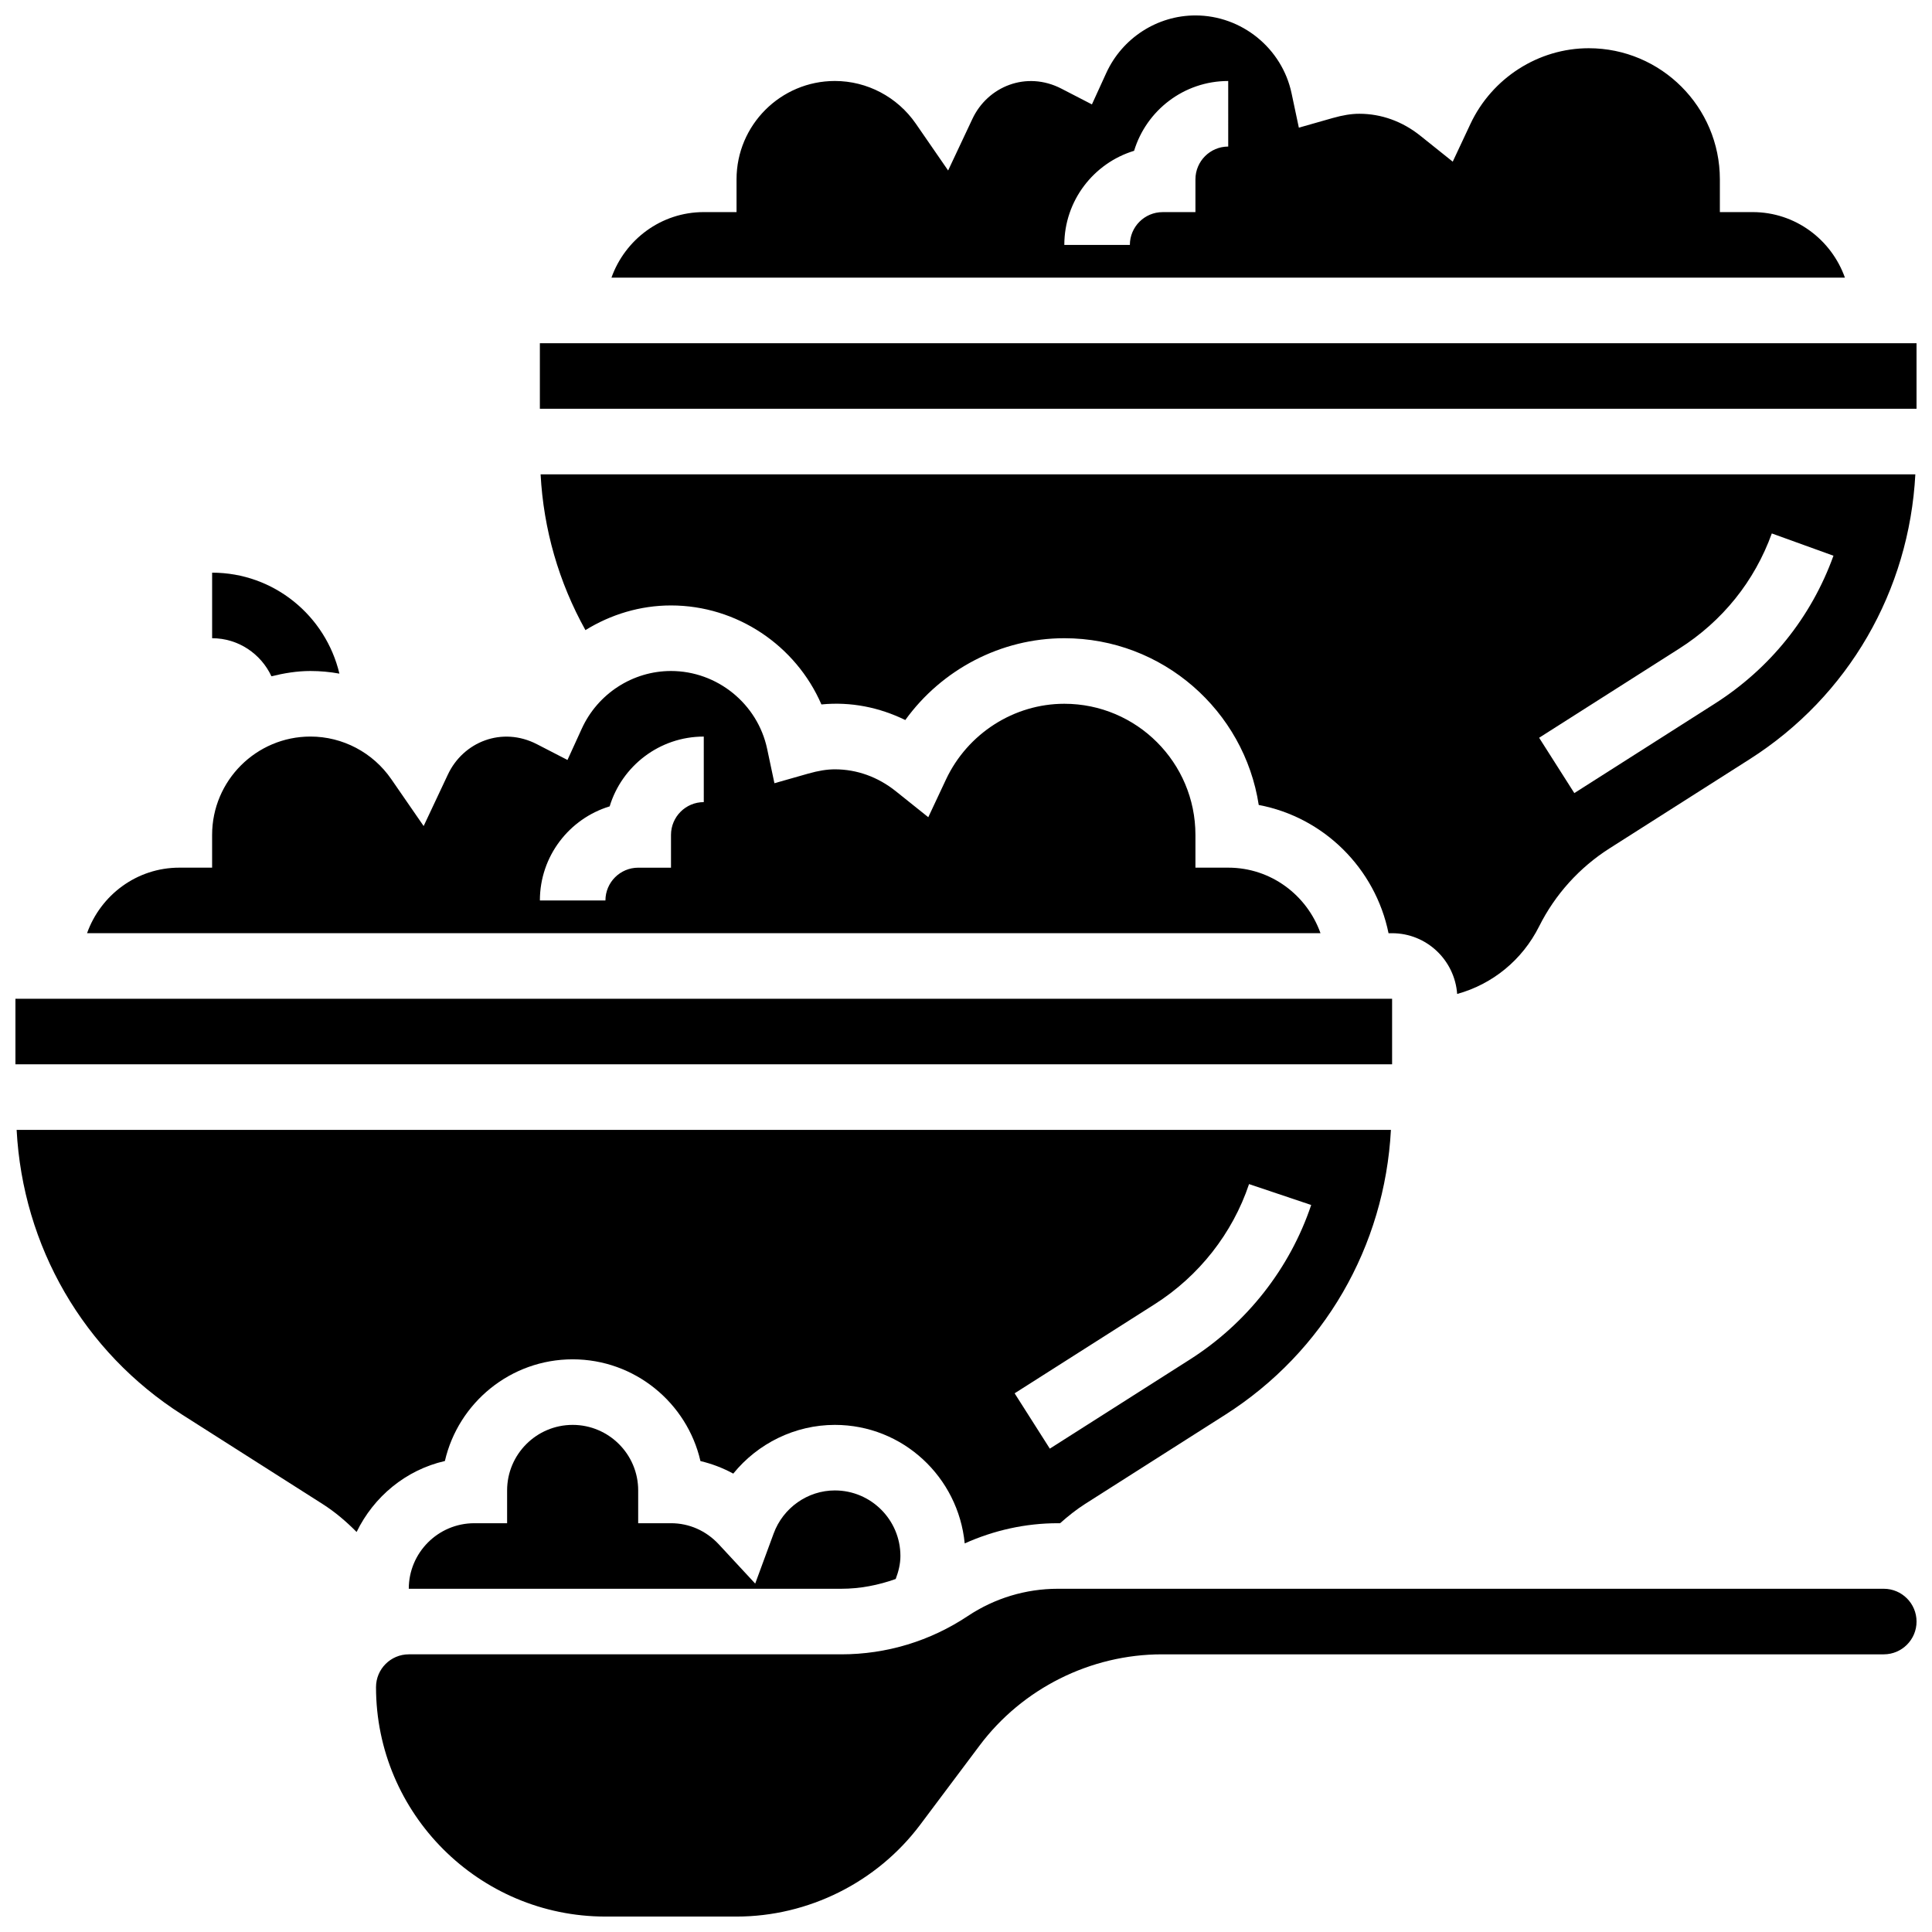
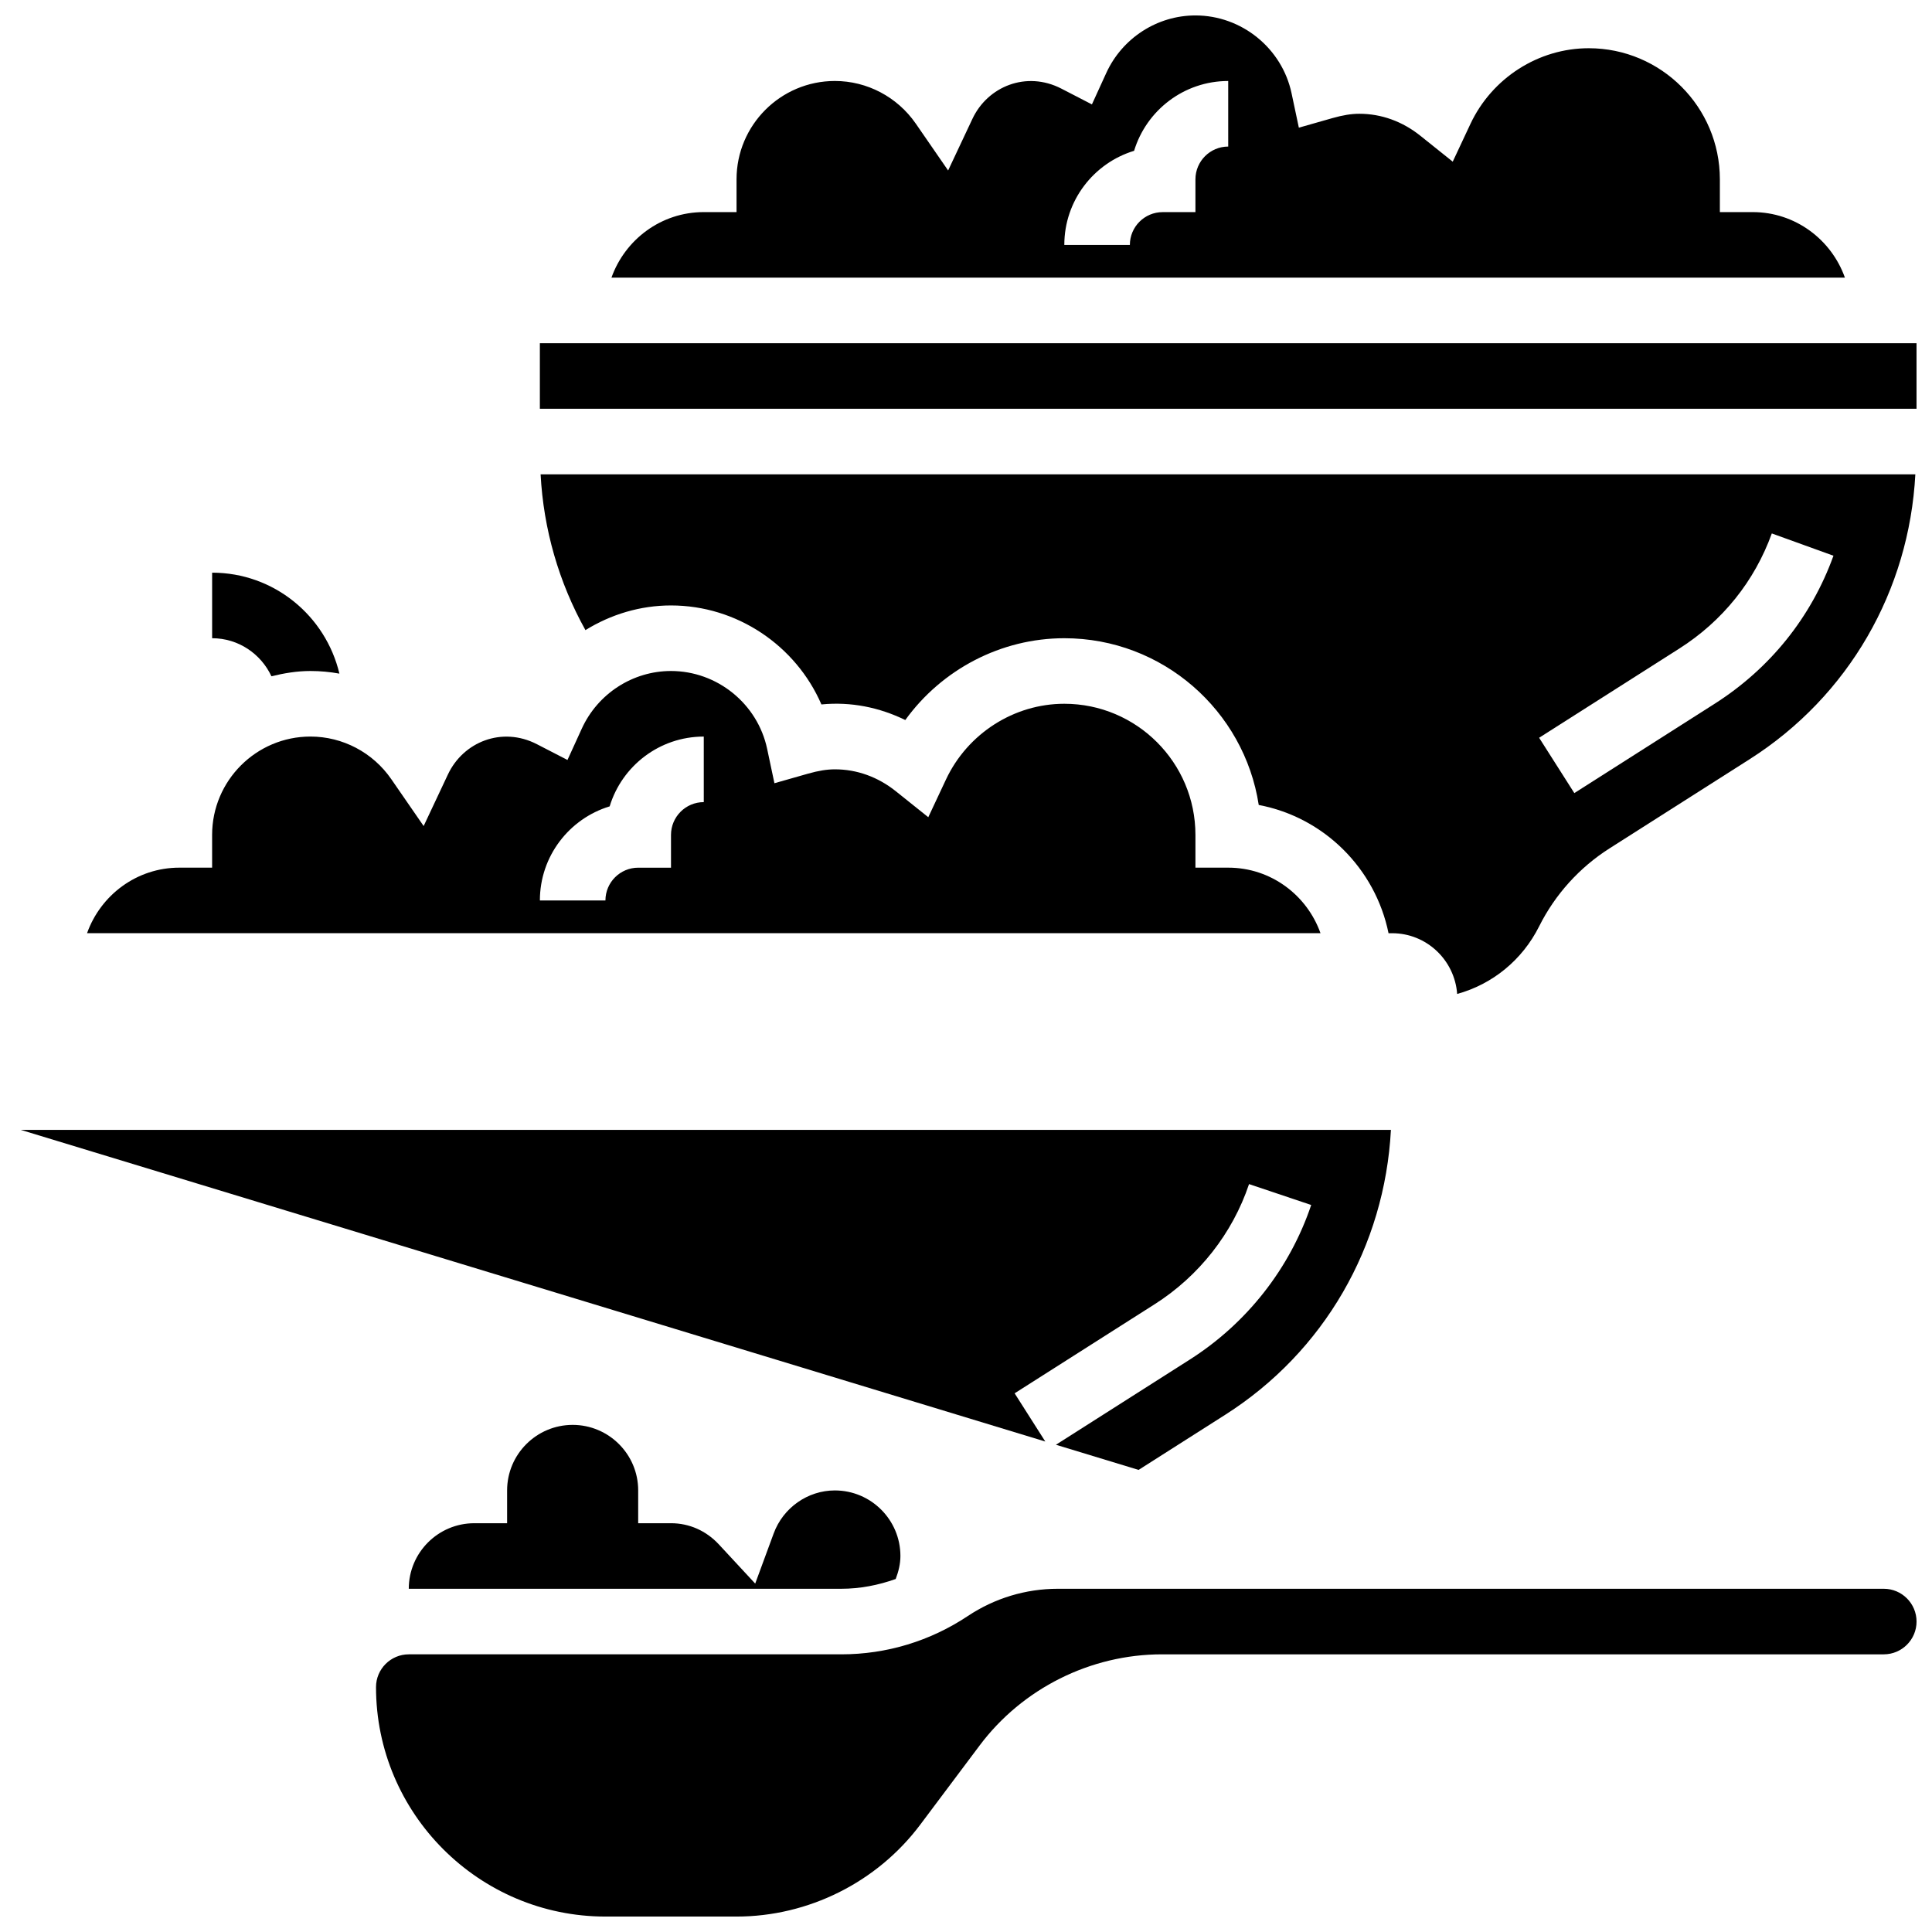
<svg xmlns="http://www.w3.org/2000/svg" width="800px" height="800px" version="1.1" viewBox="144 144 512 512">
  <defs>
    <clipPath id="f">
      <path d="m148.09 408h364.91v19h-364.91z" />
    </clipPath>
    <clipPath id="e">
      <path d="m287 269h364.9v139h-364.9z" />
    </clipPath>
    <clipPath id="d">
      <path d="m306 148.09h327v69.906h-327z" />
    </clipPath>
    <clipPath id="c">
      <path d="m243 565h408.9v86.902h-408.9z" />
    </clipPath>
    <clipPath id="b">
      <path d="m287 234h364.9v19h-364.9z" />
    </clipPath>
    <clipPath id="a">
-       <path d="m148.09 443h364.91v111h-364.91z" />
+       <path d="m148.09 443h364.91v111z" />
    </clipPath>
  </defs>
  <path d="m215.93 323.22c3.336-0.816 6.758-1.398 10.344-1.398 2.598 0 5.16 0.242 7.672 0.695-3.633-15.305-17.328-26.754-33.73-26.754v17.371c6.969 0.004 12.953 4.152 15.715 10.086z" />
  <g clip-path="url(#f)">
-     <path d="m148.09 408.68h364.83v17.371h-364.83z" />
-   </g>
+     </g>
  <g clip-path="url(#e)">
    <path d="m321.82 304.45c17.484 0 33.105 10.633 39.863 26.234 7.828-0.766 15.359 0.781 22.227 4.133 9.688-13.414 25.375-21.68 42.148-21.68 26.043 0 47.68 19.195 51.52 44.188 17.27 3.258 30.891 16.809 34.398 33.988h0.945c9.137 0 16.582 7.121 17.242 16.098 9.32-2.57 17.242-8.957 21.727-17.922 4.223-8.441 10.676-15.582 18.633-20.648l37.125-23.625c26.258-16.703 42.301-44.684 43.938-75.512h-364.32c0.773 14.559 4.812 28.594 11.883 41.285 6.715-4.152 14.508-6.539 22.672-6.539zm267.18 11.449c11.484-7.297 19.969-17.859 24.547-30.531l16.34 5.906c-5.898 16.32-16.816 29.906-31.566 39.281l-37.109 23.625-9.328-14.664z" />
  </g>
  <path d="m469.49 373.94h-8.688v-8.688c0-19.164-15.582-34.746-34.746-34.746-13.332 0-25.641 7.879-31.367 20.082l-4.684 9.98-8.609-6.887c-4.746-3.793-10.32-5.801-16.141-5.801-2.102 0-4.352 0.363-7.078 1.137l-8.945 2.547-1.93-9.102c-2.531-11.961-13.25-20.641-25.48-20.641-10.129 0-19.406 5.992-23.645 15.281l-3.789 8.297-8.105-4.18c-9.285-4.777-19.535-0.59-23.582 8.027l-6.43 13.664-8.574-12.422c-4.875-7.074-12.895-11.293-21.426-11.293-14.367 0-26.059 11.691-26.059 26.059v8.688l-8.684-0.004c-11.309 0-20.863 7.289-24.461 17.371h326.88c-3.586-10.082-13.141-17.371-24.453-17.371zm-138.98-17.371c-4.793 0-8.688 3.898-8.688 8.688v8.688h-8.688c-4.793 0-8.688 3.898-8.688 8.688h-17.371c0-11.742 7.801-21.691 18.492-24.938 3.25-10.695 13.195-18.496 24.941-18.496z" />
  <g clip-path="url(#d)">
    <path d="m608.47 200.21h-8.688v-8.684c0-19.164-15.582-34.746-34.746-34.746-13.332 0-25.641 7.879-31.367 20.082l-4.68 9.98-8.609-6.887c-4.75-3.797-10.328-5.805-16.148-5.805-2.102 0-4.352 0.363-7.078 1.137l-8.945 2.547-1.93-9.102c-2.527-11.965-13.246-20.641-25.477-20.641-10.129 0-19.406 5.992-23.645 15.281l-3.789 8.297-8.094-4.18c-9.277-4.785-19.543-0.59-23.582 8.027l-6.43 13.664-8.574-12.426c-4.891-7.07-12.91-11.293-21.438-11.293-14.367 0-26.059 11.691-26.059 26.059v8.688h-8.688c-11.309 0-20.863 7.289-24.461 17.371h326.88c-3.586-10.082-13.141-17.371-24.449-17.371zm-138.98-17.371c-4.793 0-8.688 3.898-8.688 8.688v8.688h-8.688c-4.793 0-8.688 3.898-8.688 8.688h-17.371c0-11.742 7.801-21.691 18.492-24.938 3.254-10.699 13.199-18.5 24.941-18.5z" />
  </g>
  <path d="m295.76 521.61c-9.582 0-17.371 7.793-17.371 17.371v8.688h-8.688c-9.582 0-17.371 7.793-17.371 17.371h114.63c4.961 0 9.797-0.945 14.41-2.59 0.738-1.945 1.25-3.977 1.25-6.098 0-9.582-7.793-17.371-17.371-17.371-7.191 0-13.707 4.578-16.219 11.406l-4.891 13.281-9.625-10.379c-3.371-3.633-7.867-5.621-12.699-5.621h-8.688v-8.688c0.004-9.582-7.789-17.371-17.371-17.371z" />
  <g clip-path="url(#c)">
    <path d="m643.22 565.04h-218.87c-8.512 0-16.773 2.5-23.871 7.227-9.973 6.637-21.551 10.148-33.512 10.148h-114.63c-4.793 0-8.688 3.898-8.688 8.688 0 33.531 27.285 60.805 60.805 60.805h34.746c19.039 0 37.223-9.094 48.652-24.32l15.75-21.004c11.34-15.137 29.41-24.168 48.328-24.168h191.29c4.793 0 8.688-3.898 8.688-8.688-0.004-4.785-3.894-8.688-8.688-8.688z" />
  </g>
  <g clip-path="url(#b)">
    <path d="m287.07 234.96h364.83v17.371h-364.83z" />
  </g>
  <g clip-path="url(#a)">
    <path d="m261.9 531.18c3.555-15.418 17.391-26.945 33.859-26.945 16.477 0 30.324 11.543 33.867 26.961 3.031 0.723 5.957 1.832 8.695 3.328 6.481-7.992 16.34-12.914 26.93-12.914 18.016 0 32.703 13.836 34.406 31.41 7.738-3.473 16.098-5.352 24.688-5.352h0.59c2.086-1.852 4.258-3.598 6.609-5.098l37.125-23.625c26.258-16.703 42.301-44.684 43.938-75.512l-364.2-0.004c1.633 30.828 17.676 58.797 43.938 75.512l37.125 23.625c3.316 2.109 6.297 4.656 9.035 7.426 4.531-9.344 13.027-16.434 23.391-18.812zm188.11-41.555c11.742-7.469 20.621-18.77 25-31.828l16.469 5.535c-5.644 16.809-17.059 31.348-32.141 40.949l-37.125 23.625-9.328-14.664z" />
  </g>
</svg>